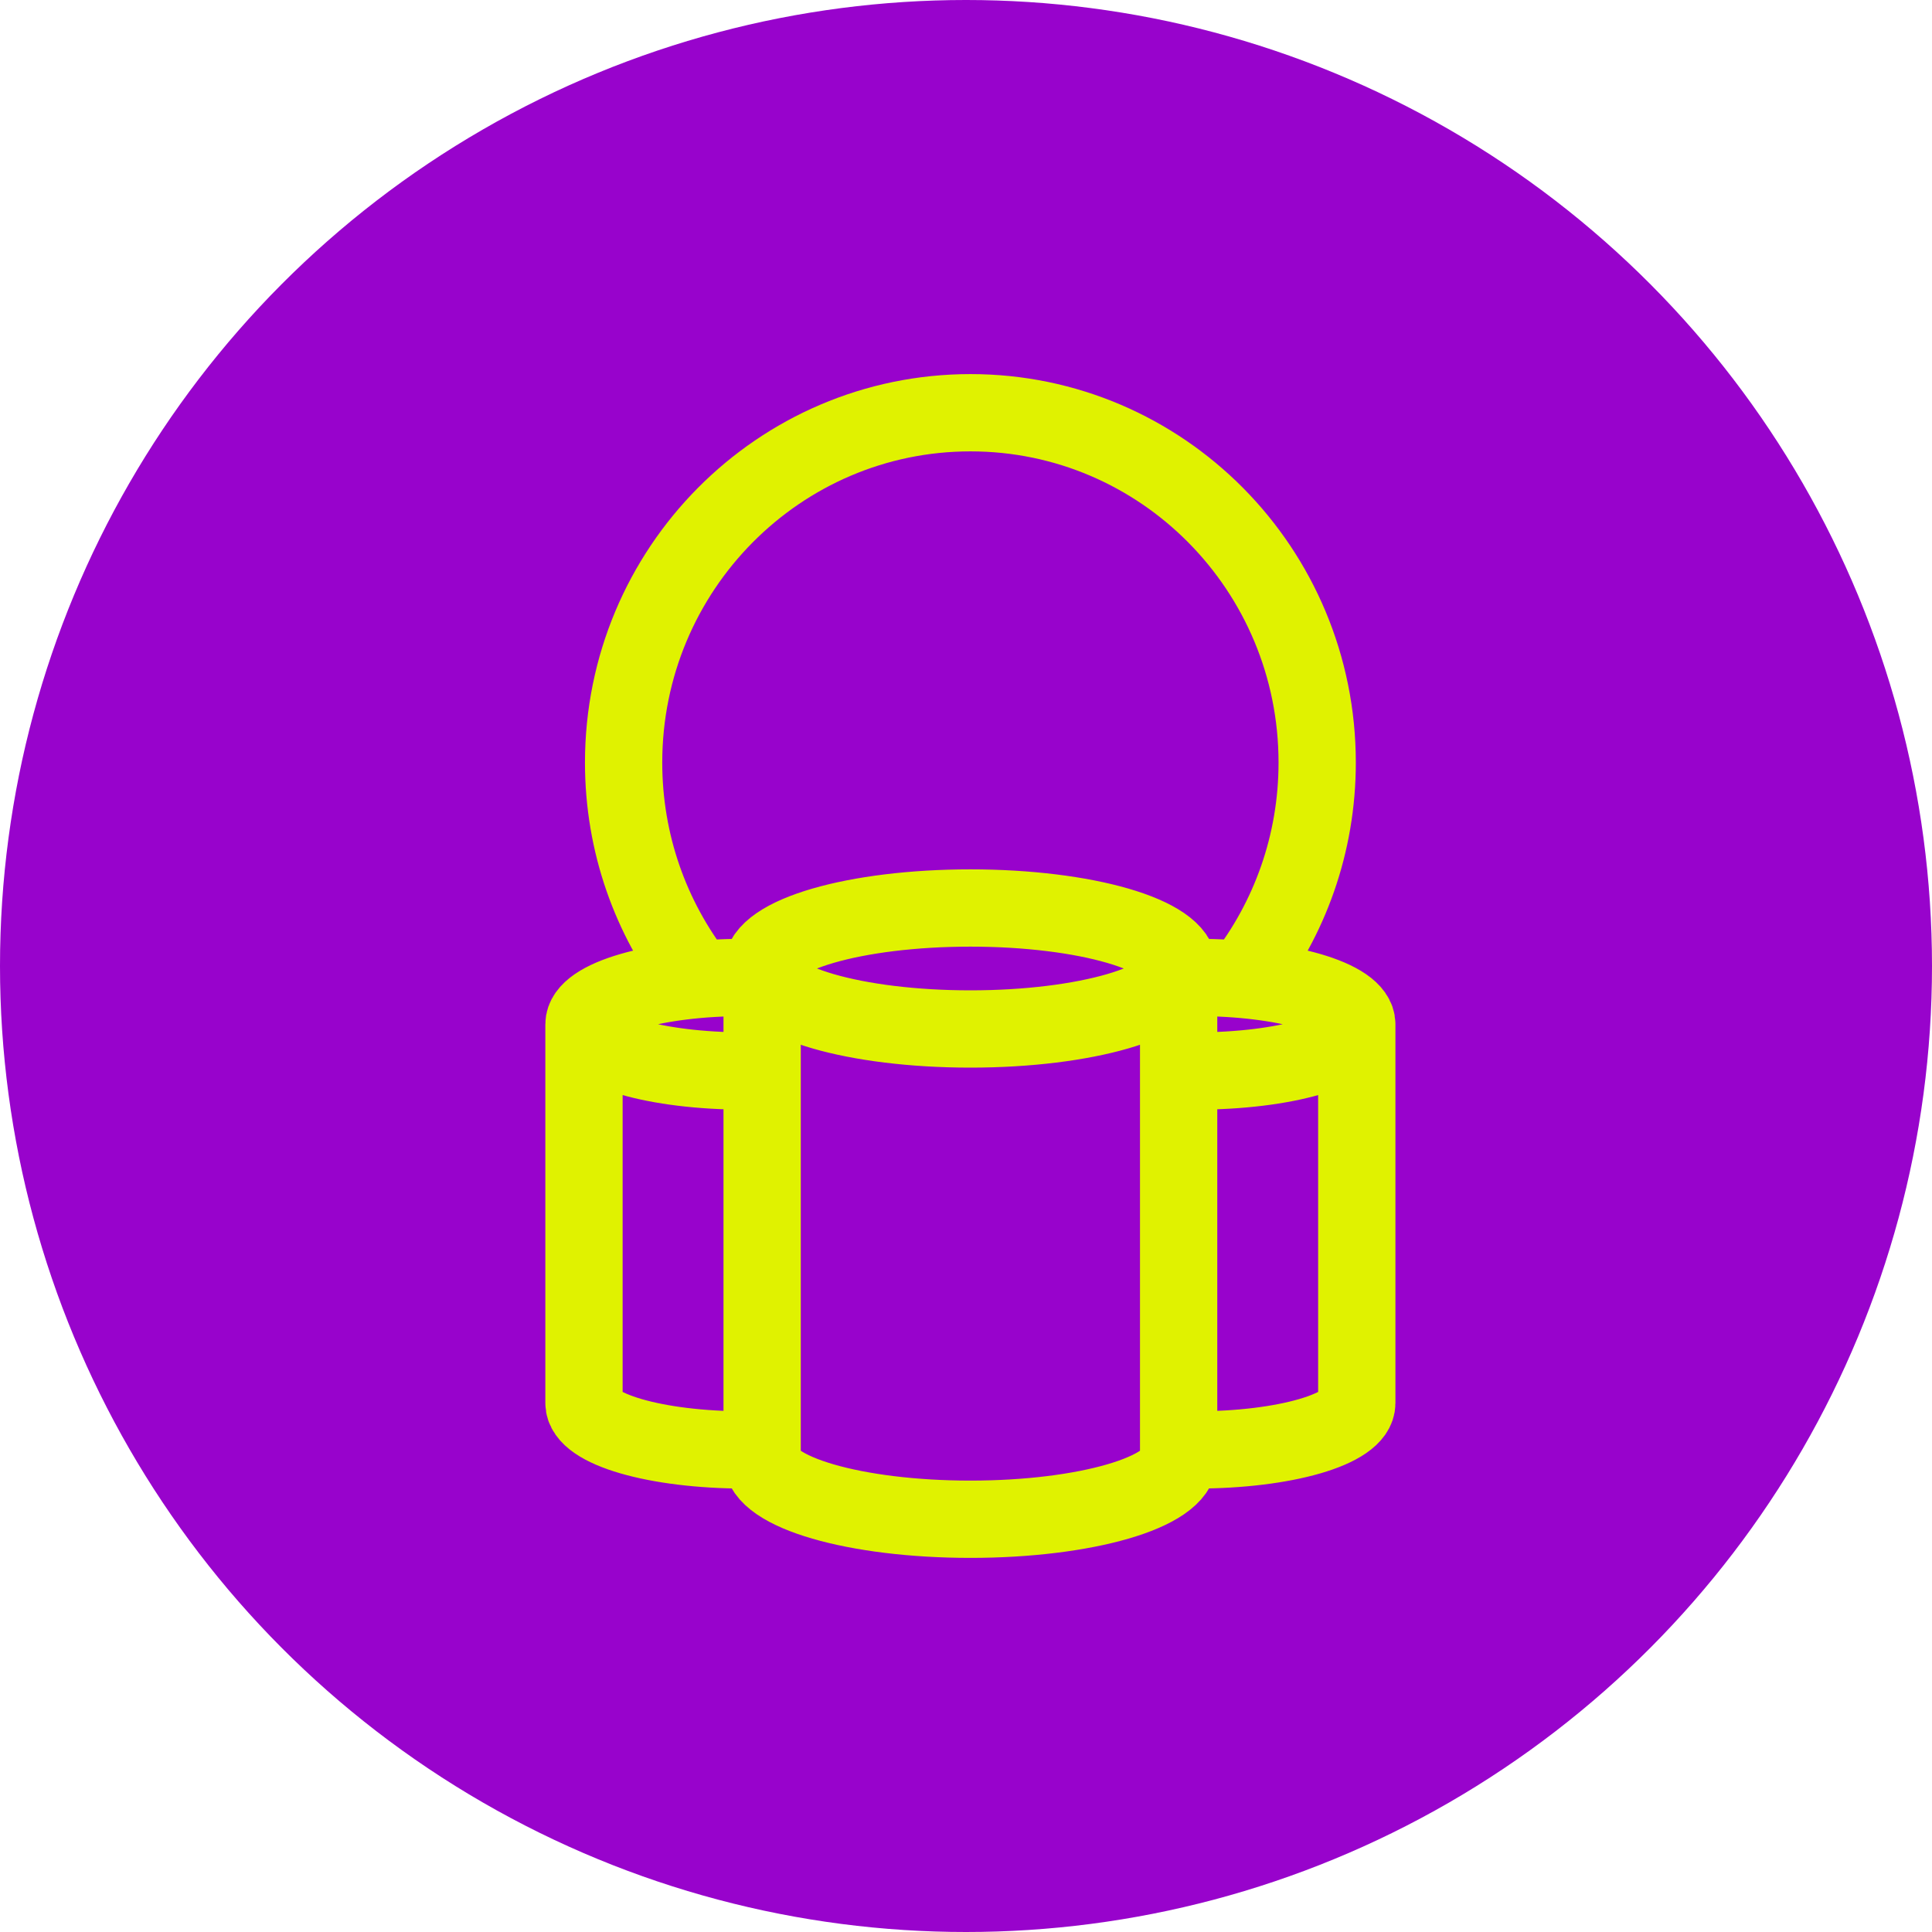
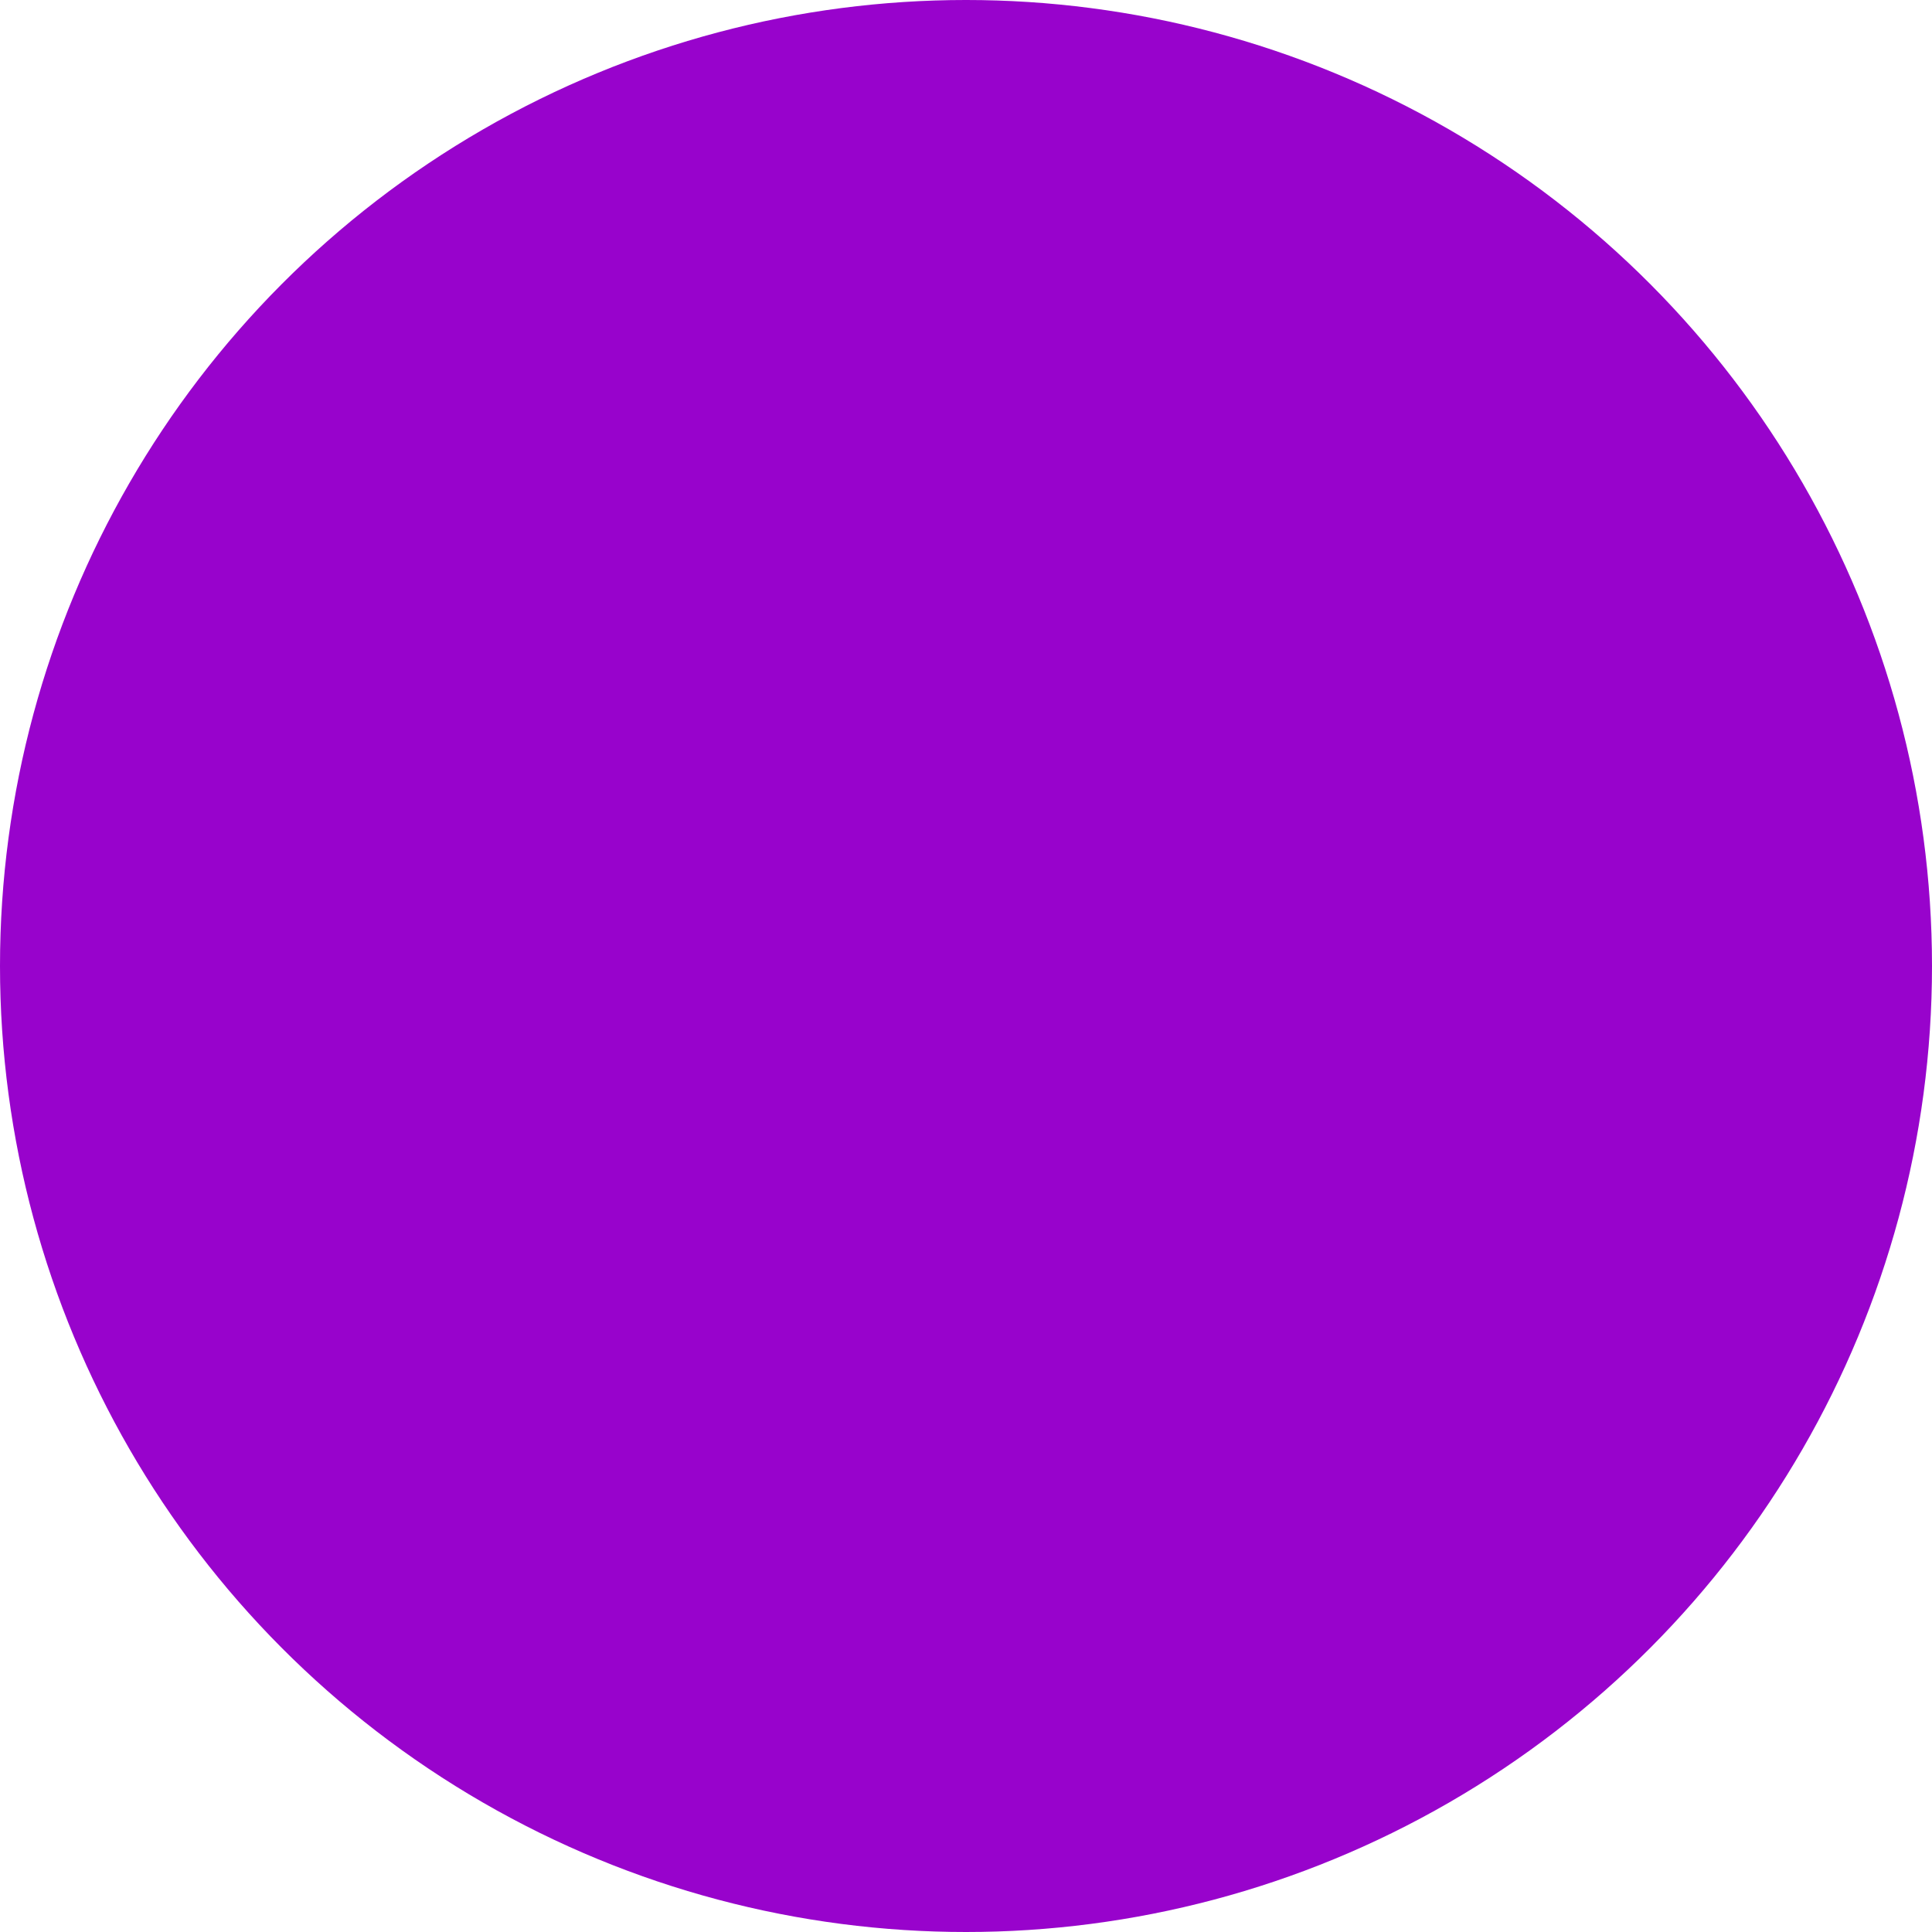
<svg xmlns="http://www.w3.org/2000/svg" width="100" height="100" viewBox="0 0 100 100" fill="none">
  <circle cx="50" cy="50" r="50" fill="#9803CC" />
-   <path d="M39.448 75.512V50.129M39.448 50.129C39.448 51.86 44.273 53.26 50.227 53.26C56.182 53.26 61.006 51.86 61.006 50.129C61.006 48.398 56.182 46.998 50.227 46.998C44.273 46.998 39.448 48.398 39.448 50.129ZM61.006 50.122V75.505C61.006 77.237 56.182 78.636 50.227 78.636C44.273 78.636 39.448 77.237 39.448 75.505M30.227 53.014V72.627C30.227 73.967 33.954 75.048 38.555 75.048M30.227 53.014C30.227 54.354 33.954 55.435 38.555 55.435M30.227 53.014C30.227 51.674 33.954 50.593 38.555 50.593M70.227 53.014V72.627C70.227 73.967 66.501 75.048 61.9 75.048M70.227 53.014C70.227 54.354 66.501 55.435 61.9 55.435M70.227 53.014C70.227 51.674 66.501 50.593 61.9 50.593M64.345 50.653C66.744 47.575 68.177 43.689 68.177 39.47C68.177 29.468 60.145 21.363 50.234 21.363C40.323 21.363 32.278 29.468 32.278 39.47C32.278 43.662 33.691 47.522 36.057 50.587" stroke="#E0F200" stroke-width="4" stroke-miterlimit="10" />
</svg>